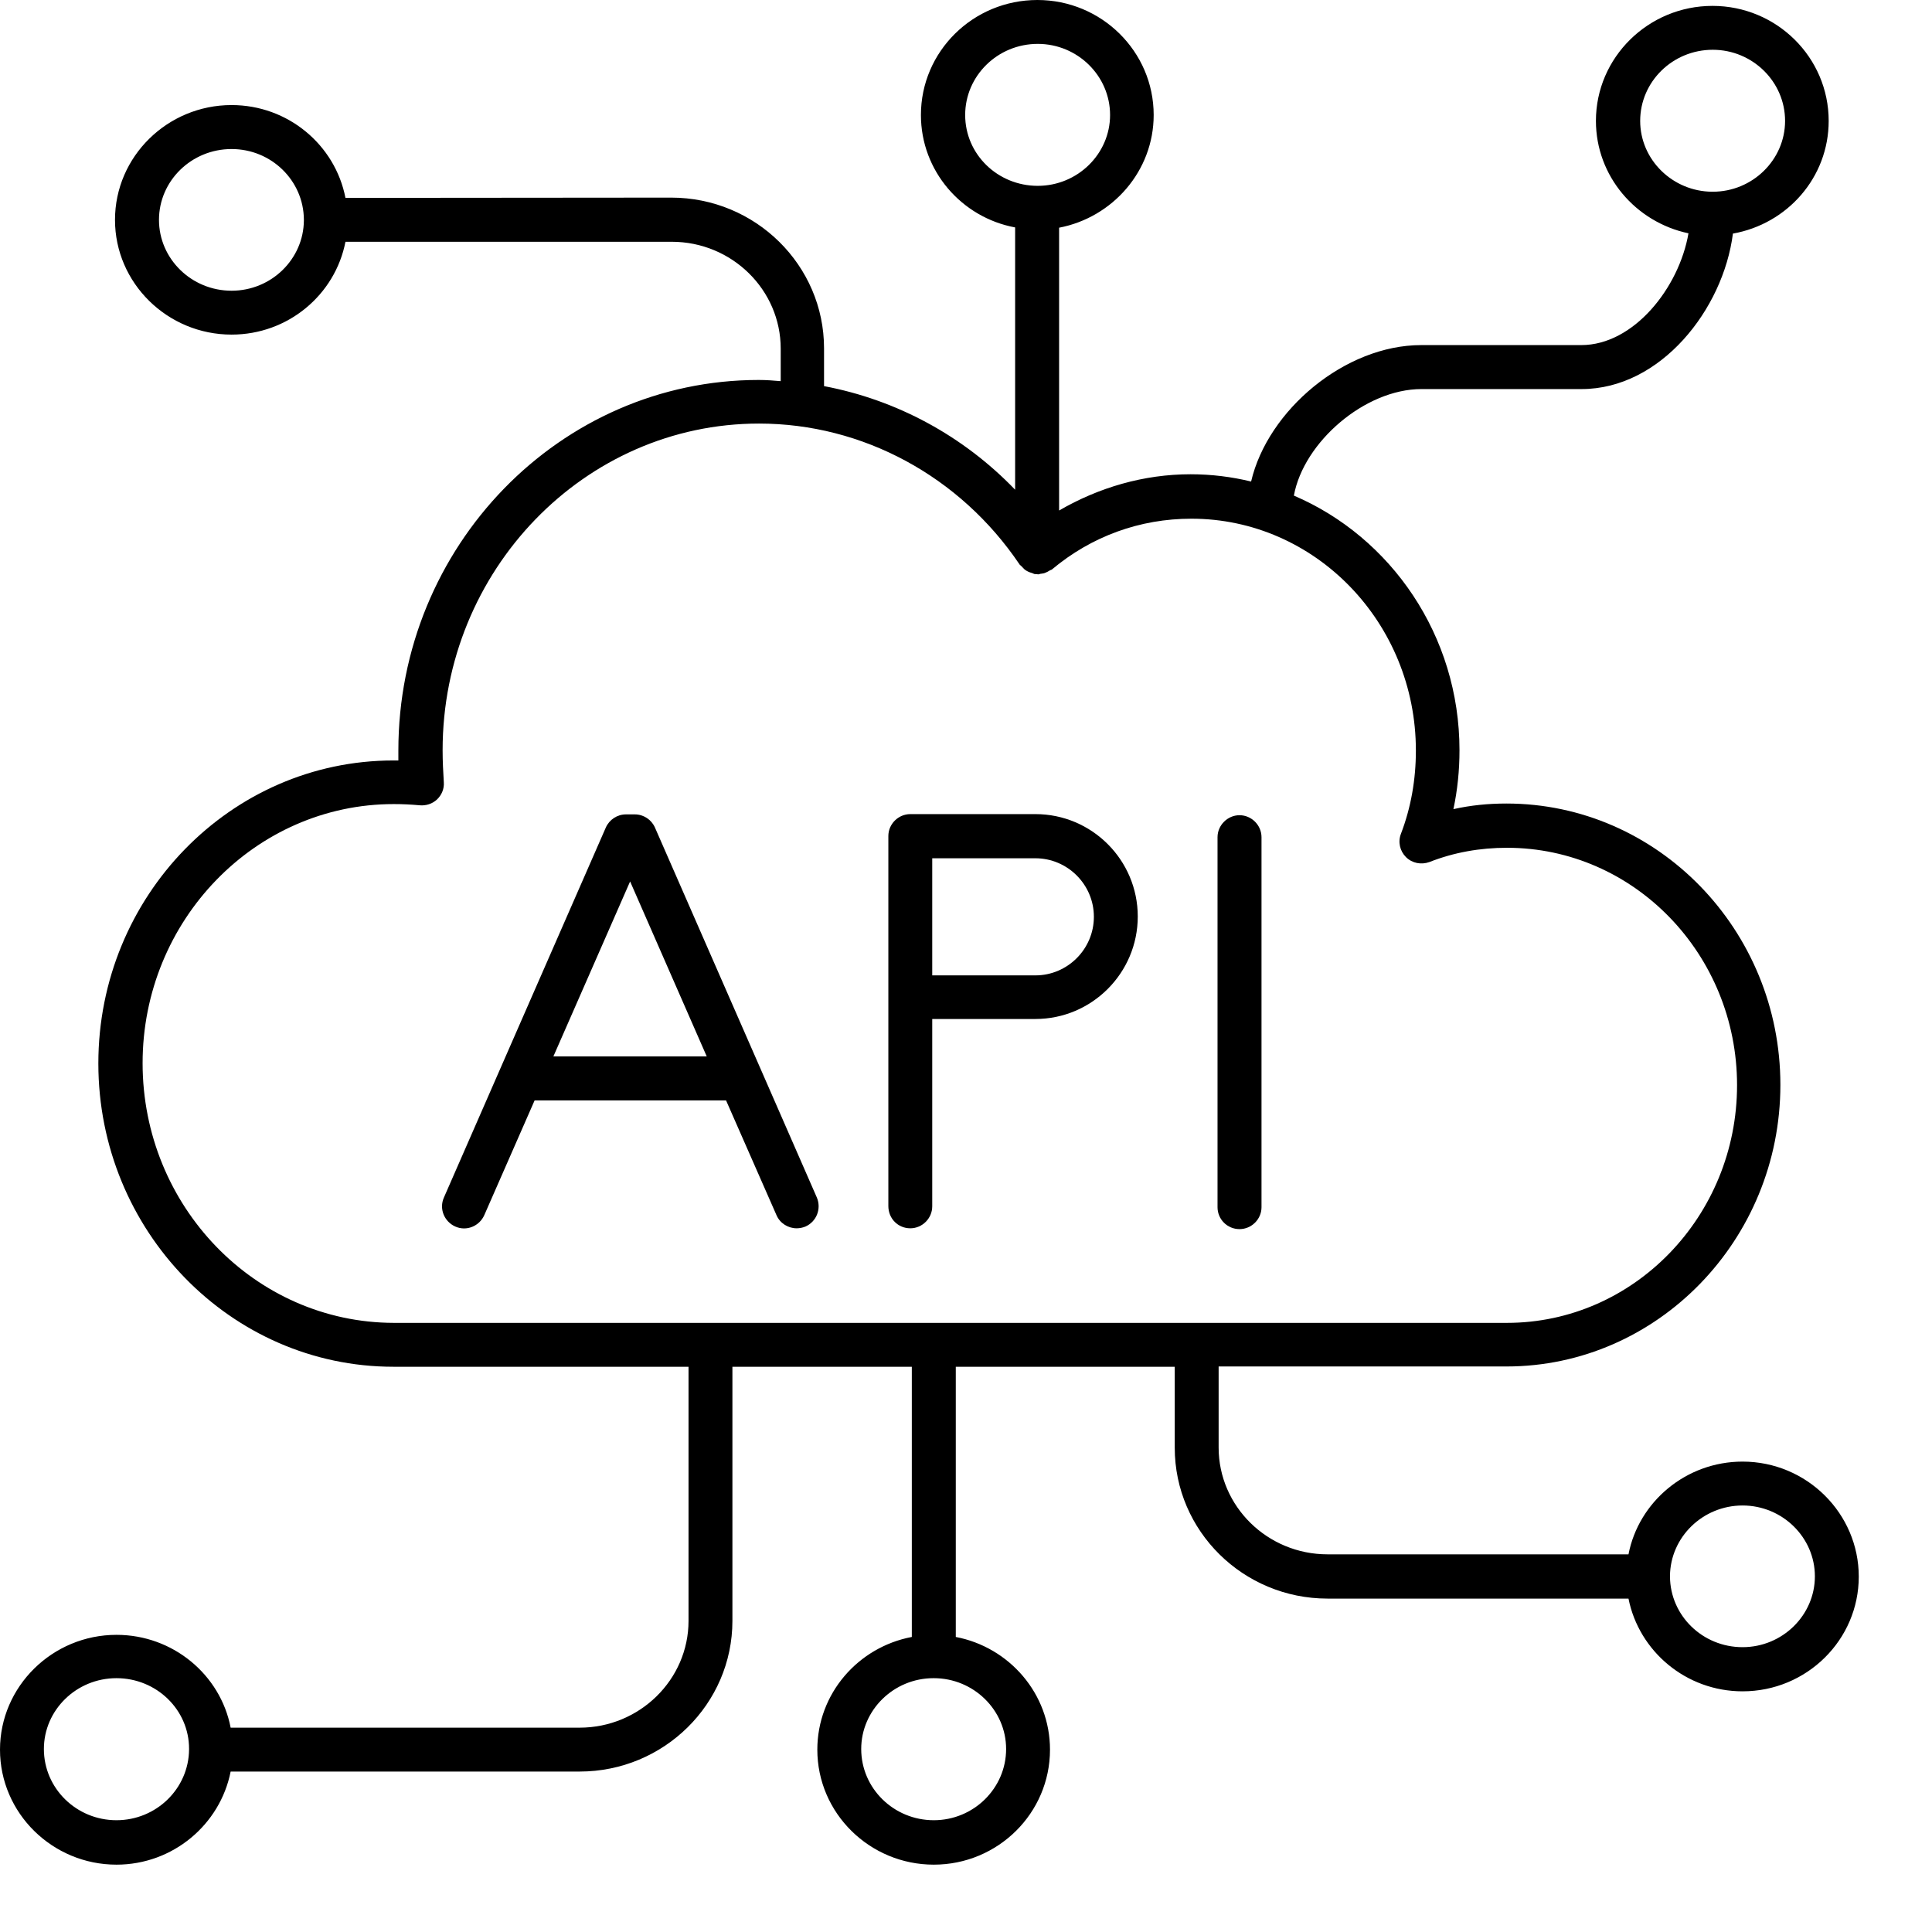
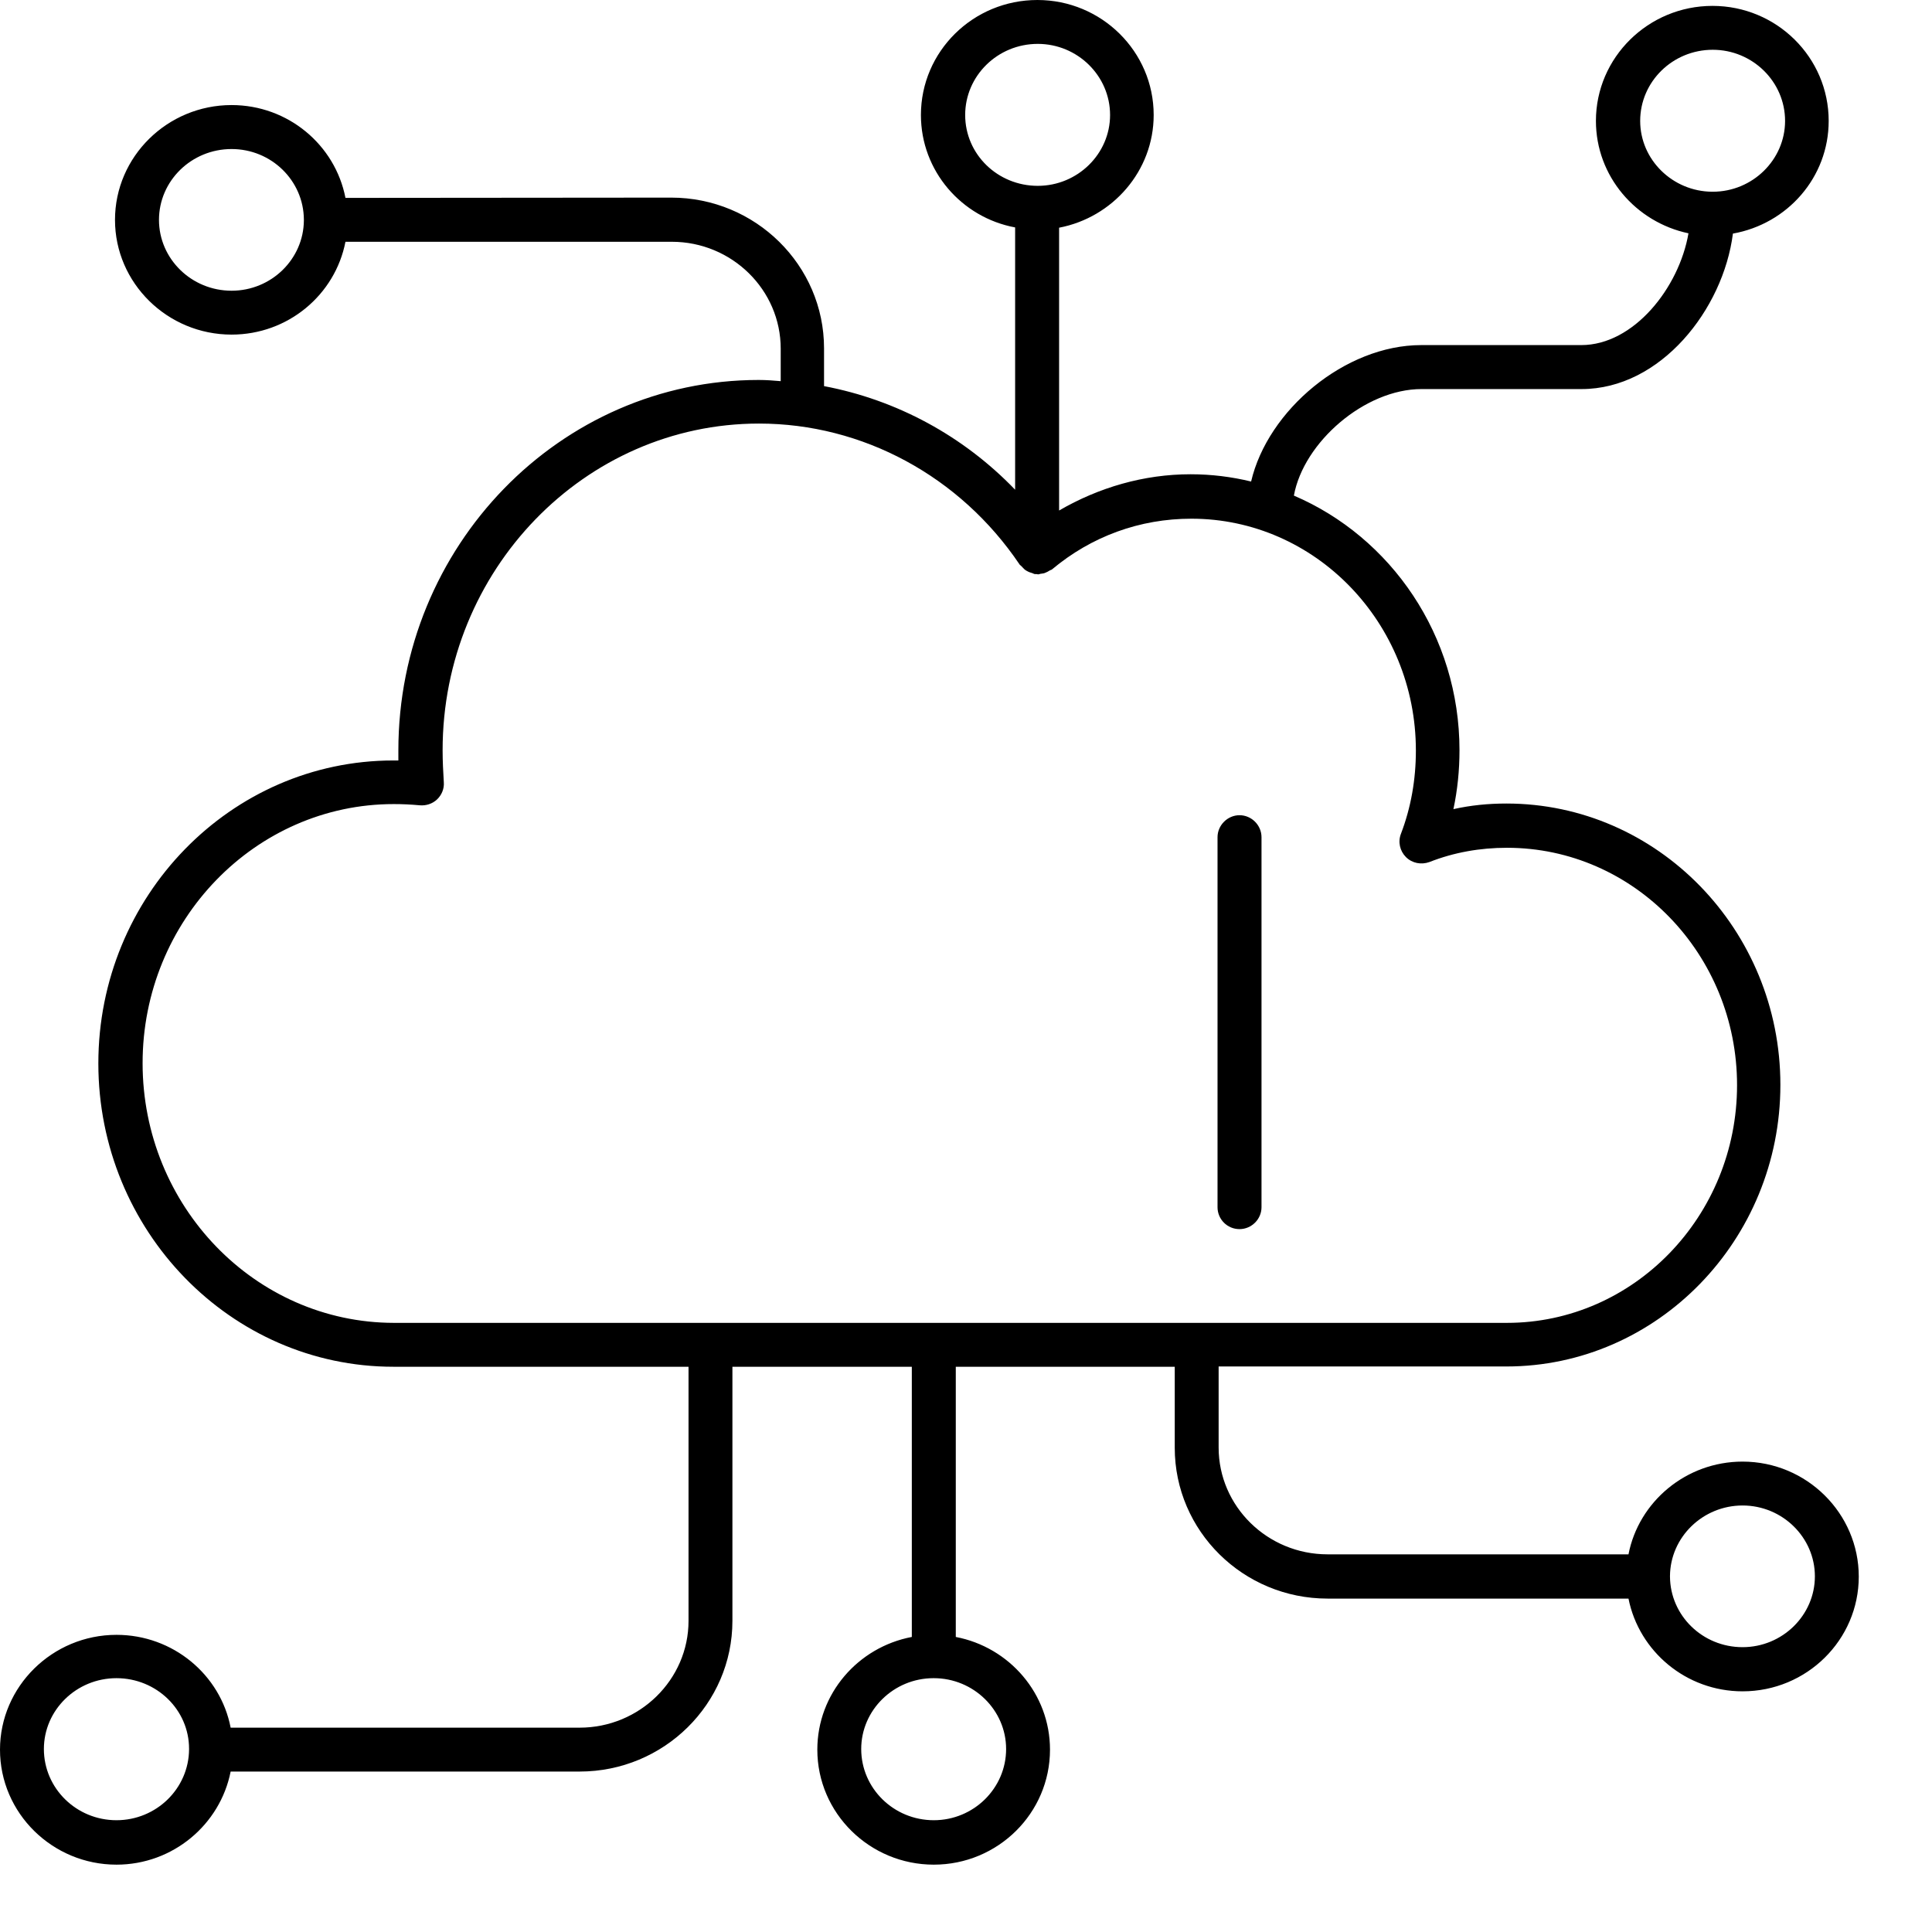
<svg xmlns="http://www.w3.org/2000/svg" width="21" height="21" viewBox="0 0 21 21" fill="none">
  <path d="M18.941 15.887C18.327 15.887 17.812 16.323 17.701 16.895H14.43C13.777 16.895 13.246 16.374 13.246 15.734V14.853H16.374C18.015 14.853 19.352 13.478 19.352 11.792C19.352 10.105 18.015 8.734 16.374 8.734C16.176 8.734 15.986 8.753 15.798 8.795C15.842 8.588 15.864 8.375 15.864 8.155C15.864 6.908 15.12 5.839 14.064 5.387C14.169 4.808 14.834 4.229 15.451 4.229H17.191C18.05 4.229 18.731 3.363 18.836 2.539C19.428 2.434 19.877 1.928 19.877 1.314C19.877 0.624 19.311 0.064 18.614 0.064C17.917 0.064 17.347 0.624 17.347 1.314C17.347 1.915 17.78 2.415 18.353 2.536C18.251 3.128 17.758 3.751 17.188 3.751H15.448C14.62 3.751 13.78 4.458 13.599 5.234C13.389 5.183 13.169 5.155 12.941 5.155C12.434 5.155 11.944 5.298 11.512 5.549V2.475C12.094 2.364 12.54 1.858 12.54 1.25C12.54 0.56 11.973 0 11.276 0C10.576 0 10.01 0.56 10.01 1.25C10.01 1.858 10.452 2.364 11.034 2.472V5.323C10.471 4.738 9.746 4.346 8.957 4.197V3.786C8.957 2.883 8.212 2.148 7.296 2.148L3.755 2.151C3.643 1.575 3.131 1.142 2.517 1.142C1.82 1.142 1.25 1.702 1.25 2.39C1.25 3.077 1.82 3.637 2.517 3.637C3.131 3.637 3.643 3.204 3.755 2.628H7.302C7.955 2.628 8.486 3.15 8.486 3.79V4.143C8.406 4.136 8.327 4.13 8.247 4.13C6.087 4.13 4.33 5.937 4.33 8.158V8.266C4.311 8.266 4.295 8.266 4.276 8.266C2.507 8.266 1.069 9.743 1.069 11.559C1.069 13.376 2.507 14.856 4.276 14.856H7.484V17.618C7.484 18.257 6.952 18.779 6.3 18.779H2.507C2.396 18.203 1.88 17.77 1.266 17.77C0.57 17.77 0 18.331 0 19.018C0 19.708 0.57 20.268 1.266 20.268C1.88 20.268 2.393 19.832 2.507 19.256H6.3C7.216 19.256 7.961 18.521 7.961 17.618V14.856H9.911V17.793C9.326 17.904 8.884 18.41 8.884 19.018C8.884 19.708 9.453 20.268 10.15 20.268C10.847 20.268 11.413 19.708 11.413 19.018C11.413 18.41 10.971 17.904 10.389 17.793V14.856H12.769V15.737C12.769 16.641 13.513 17.376 14.43 17.376H17.701C17.815 17.949 18.327 18.384 18.941 18.384C19.638 18.384 20.204 17.825 20.204 17.137C20.204 16.45 19.638 15.887 18.941 15.887ZM17.828 1.314C17.828 0.888 18.181 0.541 18.617 0.541C19.049 0.541 19.403 0.888 19.403 1.314C19.403 1.737 19.049 2.084 18.617 2.084C18.617 2.084 18.617 2.084 18.614 2.084C18.614 2.084 18.614 2.084 18.61 2.084C18.181 2.081 17.828 1.737 17.828 1.314ZM2.517 3.16C2.081 3.16 1.728 2.813 1.728 2.39C1.728 1.966 2.081 1.62 2.517 1.62C2.95 1.62 3.3 1.963 3.303 2.386V2.393V2.396C3.3 2.816 2.95 3.16 2.517 3.16ZM1.266 19.785C0.83 19.785 0.477 19.438 0.477 19.011C0.477 18.588 0.83 18.241 1.266 18.241C1.702 18.241 2.055 18.585 2.055 19.008V19.011V19.015C2.052 19.441 1.699 19.785 1.266 19.785ZM10.936 19.011C10.936 19.438 10.583 19.785 10.15 19.785C9.714 19.785 9.361 19.438 9.361 19.011C9.361 18.588 9.714 18.241 10.147 18.241H10.15C10.583 18.241 10.936 18.588 10.936 19.011ZM10.491 1.25C10.491 0.824 10.844 0.477 11.28 0.477C11.712 0.477 12.066 0.824 12.066 1.25C12.066 1.674 11.712 2.02 11.28 2.02C10.844 2.02 10.491 1.677 10.491 1.25ZM1.55 11.556C1.55 10.004 2.775 8.74 4.28 8.74C4.372 8.74 4.464 8.744 4.56 8.753C4.63 8.76 4.7 8.737 4.75 8.69C4.801 8.642 4.83 8.572 4.824 8.502C4.817 8.387 4.811 8.273 4.811 8.155C4.811 6.198 6.354 4.604 8.25 4.604C9.377 4.604 10.436 5.177 11.082 6.135C11.085 6.141 11.092 6.144 11.098 6.15L11.136 6.189C11.146 6.198 11.159 6.205 11.171 6.211C11.187 6.22 11.203 6.224 11.222 6.23C11.232 6.233 11.238 6.24 11.251 6.24H11.267C11.273 6.24 11.276 6.243 11.283 6.243C11.296 6.243 11.305 6.236 11.318 6.236C11.334 6.233 11.346 6.233 11.359 6.227C11.378 6.22 11.394 6.211 11.41 6.201C11.419 6.195 11.429 6.195 11.435 6.189C11.865 5.829 12.39 5.638 12.95 5.638C14.296 5.638 15.39 6.768 15.39 8.158C15.39 8.476 15.336 8.779 15.228 9.062C15.193 9.151 15.216 9.25 15.282 9.316C15.349 9.383 15.448 9.402 15.537 9.37C15.804 9.265 16.087 9.215 16.38 9.215C17.761 9.215 18.881 10.373 18.881 11.795C18.881 13.22 17.758 14.379 16.38 14.379H4.28C2.771 14.376 1.55 13.109 1.55 11.556ZM18.941 17.904C18.506 17.904 18.155 17.561 18.152 17.137V17.134V17.131C18.155 16.708 18.509 16.364 18.941 16.364C19.374 16.364 19.727 16.711 19.727 17.134C19.727 17.557 19.374 17.904 18.941 17.904Z" fill="black" />
-   <path d="M7.892 11.961L8.44 13.208C8.478 13.297 8.567 13.351 8.659 13.351C8.691 13.351 8.723 13.345 8.755 13.332C8.876 13.278 8.93 13.138 8.879 13.017L8.271 11.627L7.119 8.995C7.081 8.909 6.995 8.852 6.9 8.852H6.804C6.709 8.852 6.623 8.909 6.585 8.995L5.433 11.627L4.825 13.017C4.771 13.138 4.828 13.278 4.949 13.332C5.07 13.386 5.21 13.329 5.264 13.208L5.811 11.961H7.892ZM6.849 9.581L7.682 11.483H6.015L6.849 9.581Z" fill="black" />
  <path d="M13.473 13.36C13.604 13.36 13.712 13.252 13.712 13.122V9.1C13.712 8.97 13.604 8.861 13.473 8.861C13.343 8.861 13.234 8.97 13.234 9.1V13.122C13.234 13.252 13.339 13.36 13.473 13.36Z" fill="black" />
-   <path d="M9.895 13.351C10.025 13.351 10.133 13.243 10.133 13.112V11.076H11.254C11.868 11.076 12.367 10.576 12.367 9.962C12.367 9.348 11.868 8.849 11.254 8.849H9.895C9.764 8.849 9.656 8.957 9.656 9.087V13.109C9.656 13.246 9.761 13.351 9.895 13.351ZM10.133 9.329H11.254C11.604 9.329 11.89 9.615 11.89 9.965C11.89 10.316 11.604 10.602 11.254 10.602H10.133V9.329Z" fill="black" />
</svg>